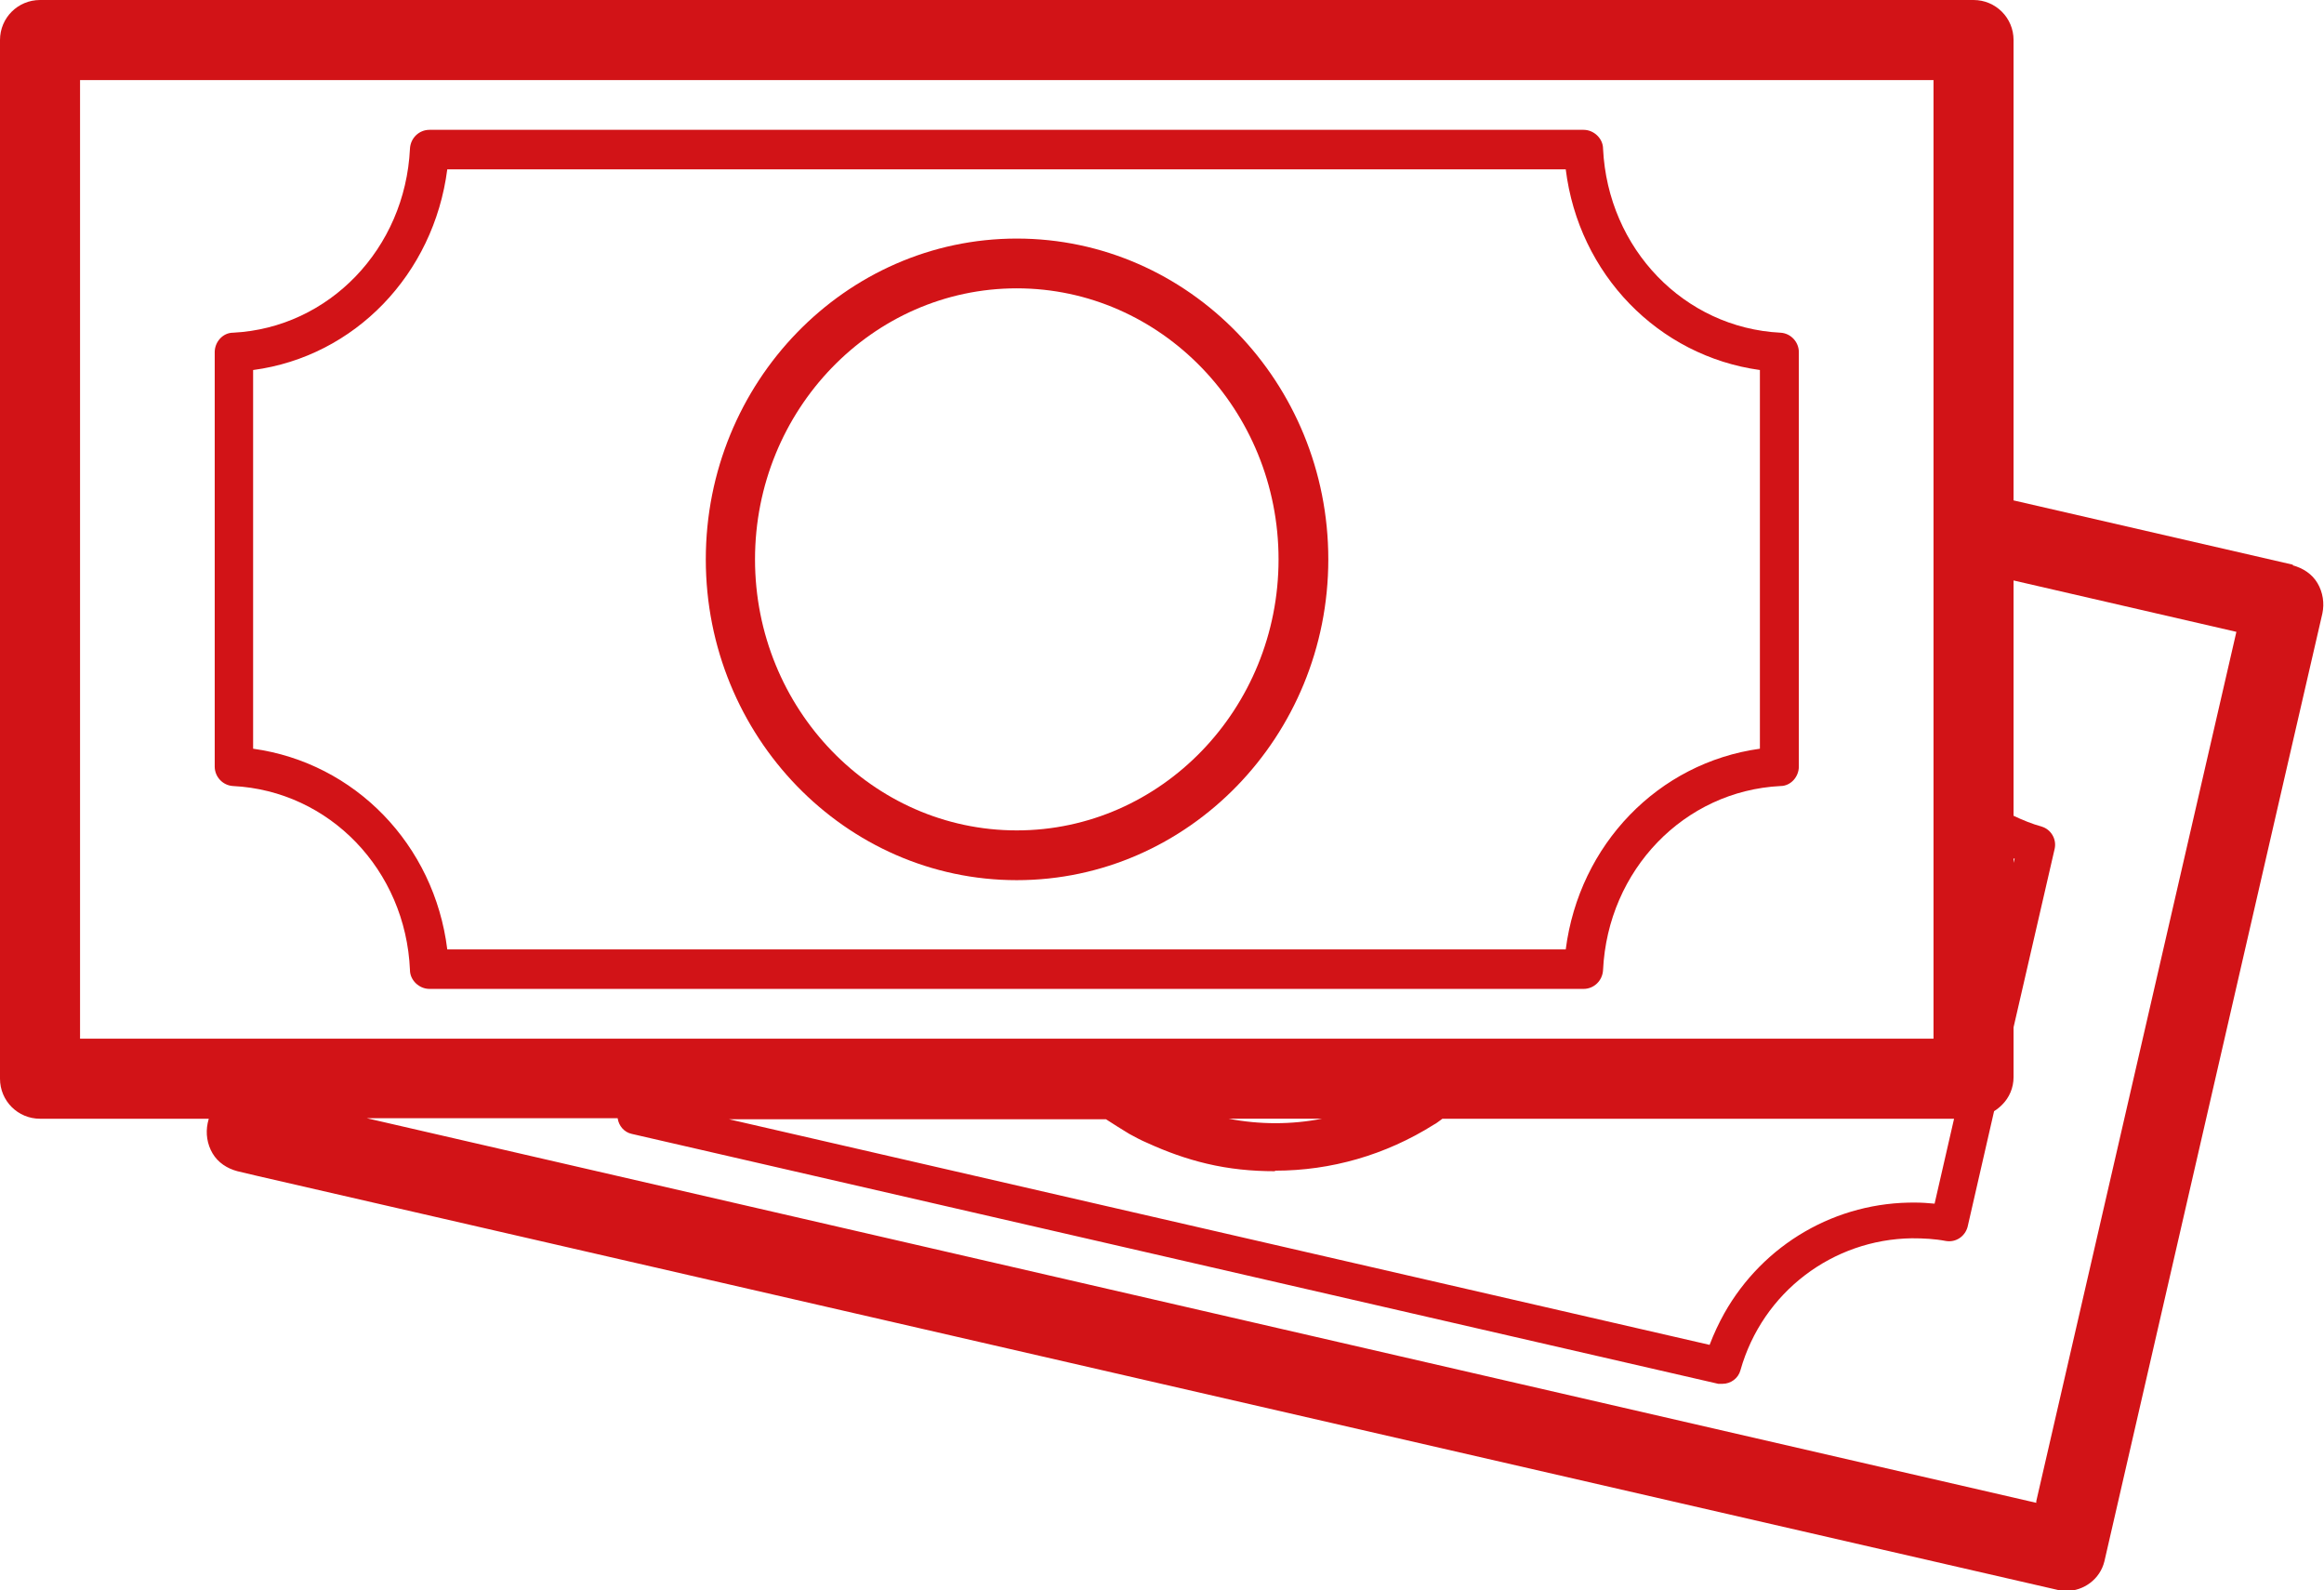
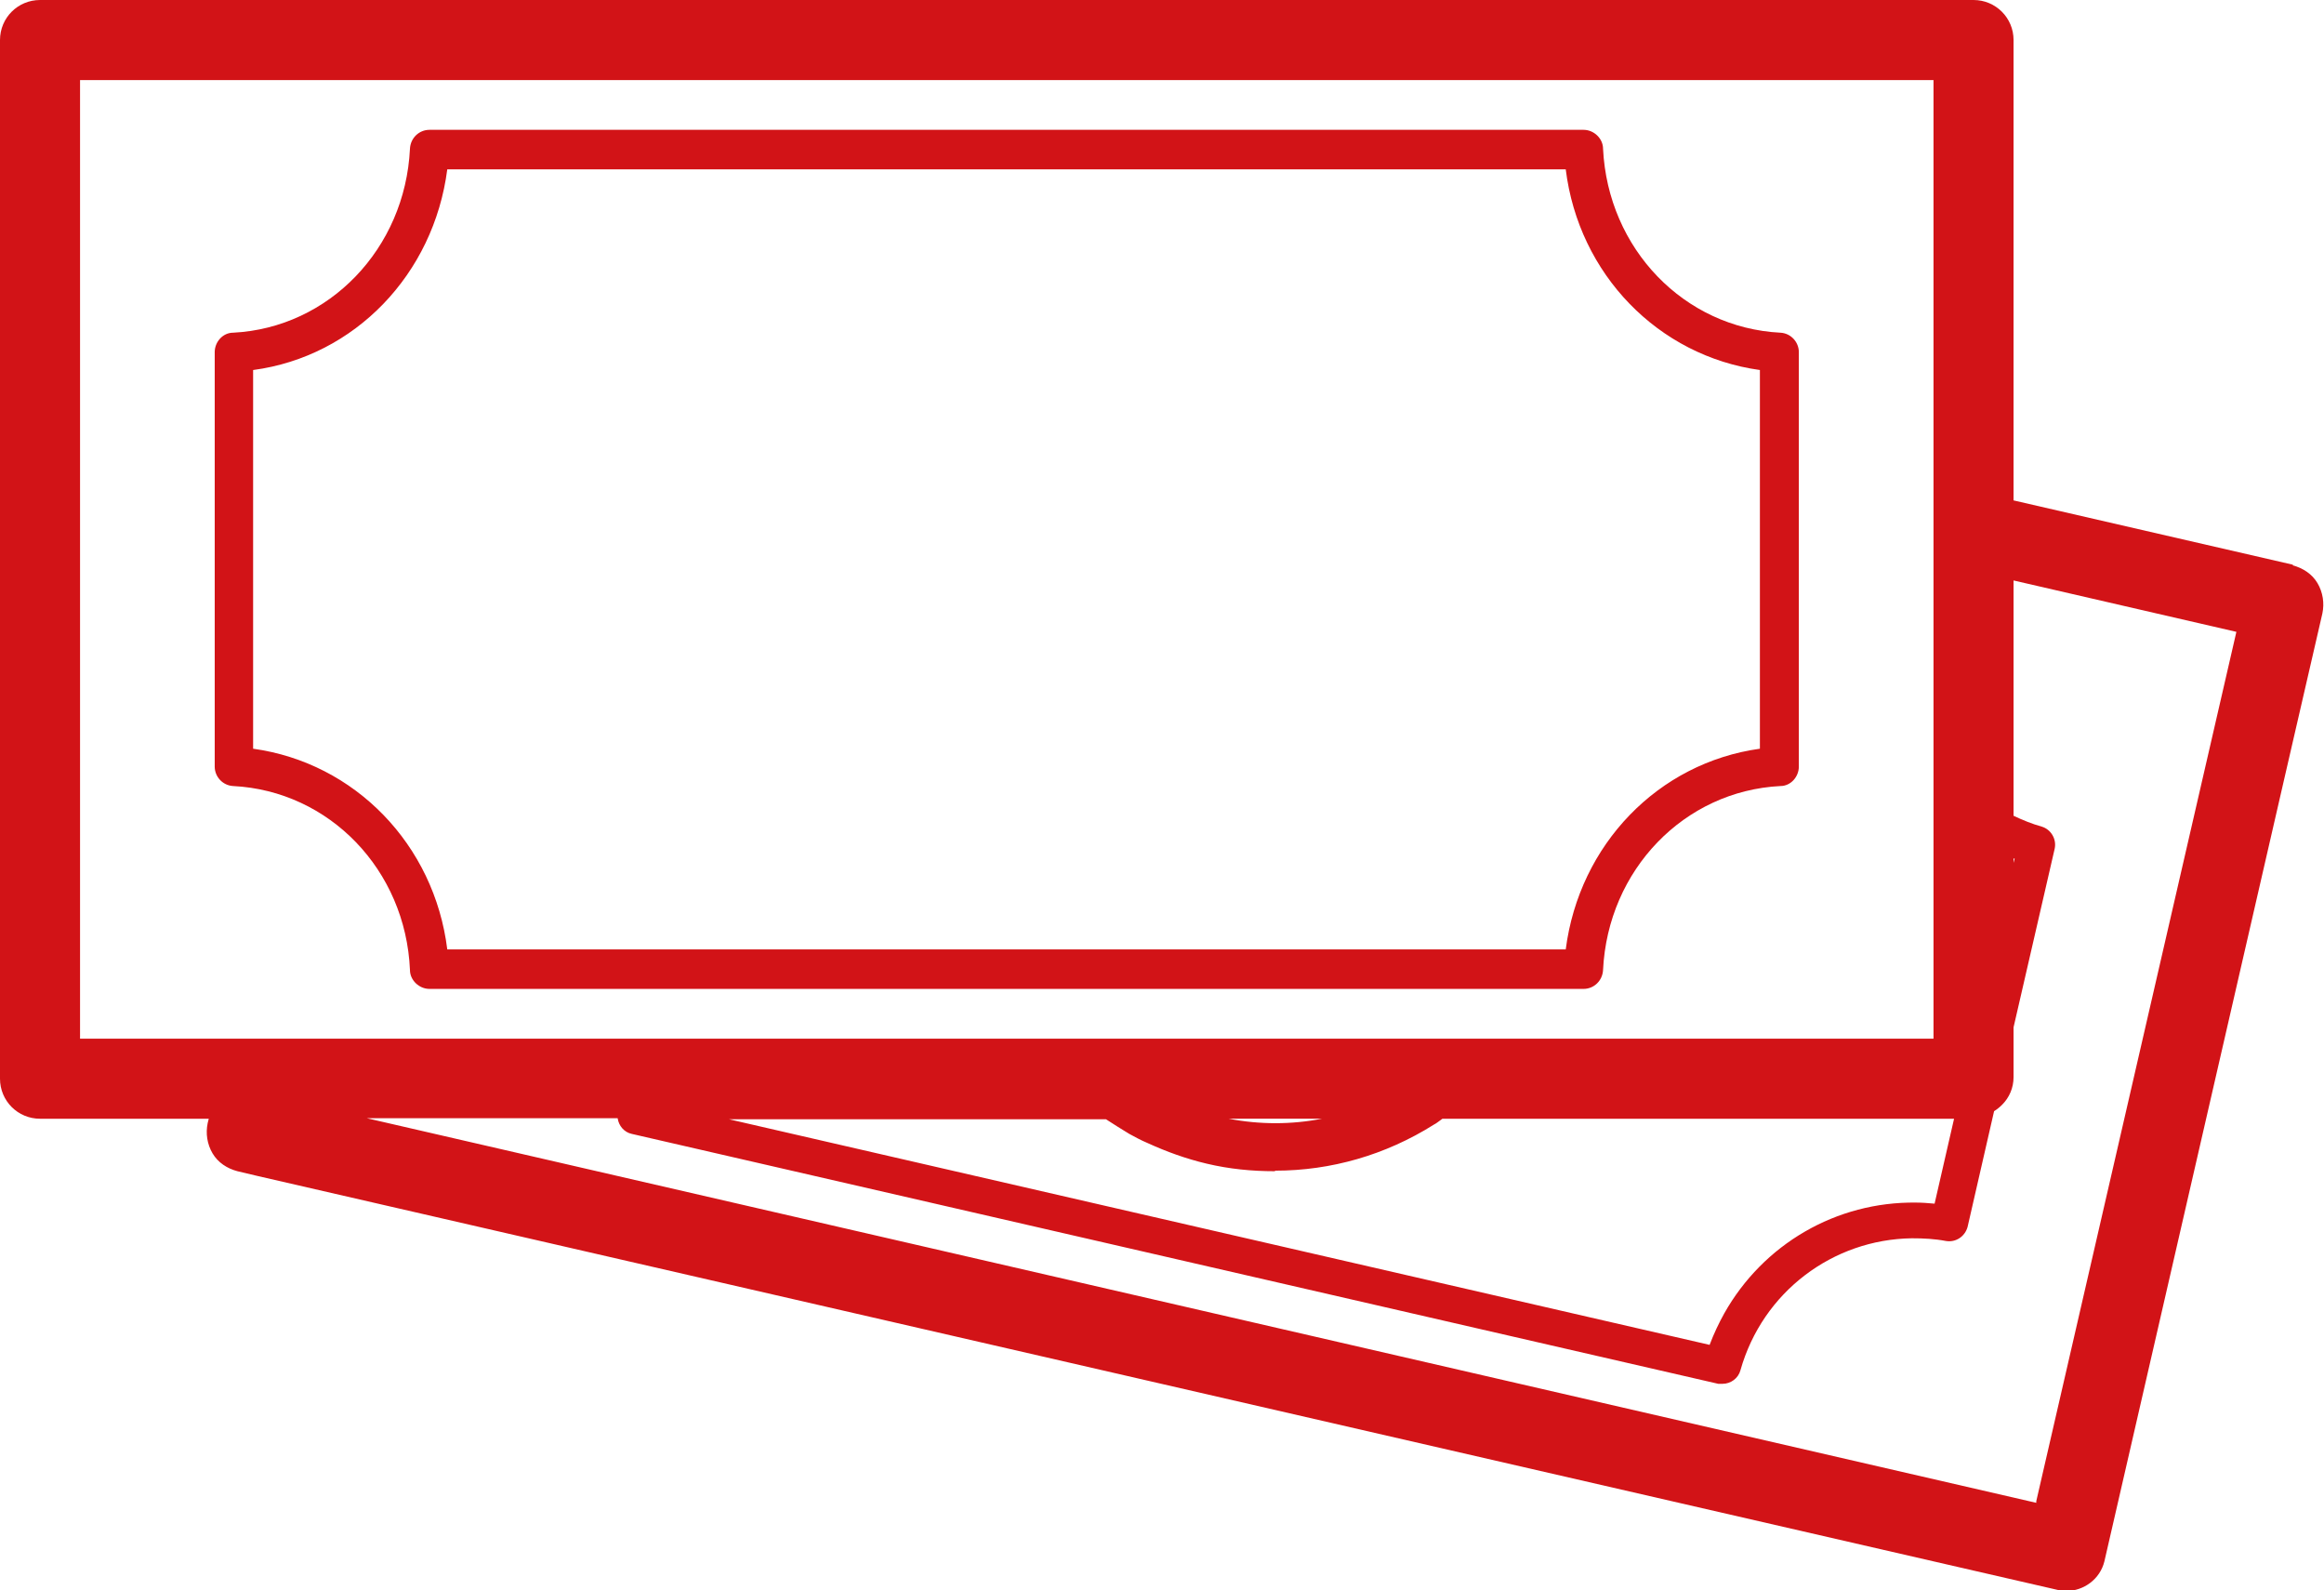
<svg xmlns="http://www.w3.org/2000/svg" id="_Слой_1" data-name="Слой 1" viewBox="0 0 42.97 29.4">
  <path d="M42.4,10.44l-5.17-1.19V.74c0-.41-.33-.74-.74-.74H.74c-.41,0-.74.33-.74.74v19.2c0,.41.33.74.74.74h3.12l-.02.08c-.04.19-.01.39.09.56.1.17.27.28.46.33l.38.09,33.32,7.66s.07.01.11.01c.33,0,.63-.22.71-.55l3.32-14.44.71-3.08c.04-.19.01-.39-.09-.56-.1-.17-.27-.28-.46-.33ZM37.23,15.87s.01,0,.02,0l-.02.08v-.08ZM23.58,21.64c1.03,0,2.04-.29,2.93-.85.06-.03.1-.07.16-.11h9.46l-.36,1.57c-.11-.01-.23-.02-.34-.02-1.48-.02-2.83.77-3.55,2.05-.1.18-.19.37-.27.58l-18.13-4.17h6.97c.14.09.28.18.43.27.11.06.22.12.34.17.35.16.71.29,1.09.38.42.1.84.14,1.26.14ZM22.72,20.68h1.72c-.56.11-1.15.11-1.72,0ZM1.48,19.2V1.48h34.27v17.72H1.48ZM37.65,27.78l-30.87-7.11h4.64c.02.14.12.26.26.29l20.09,4.62s.05,0,.08,0c.15,0,.29-.1.33-.25.41-1.45,1.71-2.42,3.17-2.44.21,0,.42.01.63.05.18.03.35-.08.4-.26l.49-2.14c.05-.03.1-.07.15-.12.13-.13.21-.31.21-.51v-.92l.76-3.3c.04-.18-.07-.36-.24-.41-.18-.05-.35-.12-.52-.2v-4.35l4.12.95-3.7,16.07Z" style="fill: #d21317; stroke-width: 0px;" />
  <path d="M32.92,6.15c-1.78-.09-3.19-1.55-3.28-3.4,0-.19-.17-.35-.36-.35H7.94c-.19,0-.35.15-.36.35-.09,1.85-1.5,3.31-3.27,3.4-.19,0-.34.17-.34.36v7.66c0,.19.15.35.34.36,1.78.09,3.19,1.55,3.27,3.4,0,.19.17.35.36.35h21.34c.19,0,.35-.15.36-.35.09-1.85,1.5-3.31,3.28-3.4.19,0,.34-.17.34-.36v-7.66c0-.19-.15-.35-.34-.36ZM32.54,13.84c-1.88.26-3.34,1.77-3.59,3.71H8.27c-.24-1.94-1.71-3.45-3.59-3.71v-7c1.88-.25,3.34-1.77,3.59-3.71h20.68c.24,1.94,1.71,3.45,3.59,3.71v7Z" style="fill: #d21317; stroke-width: 0px;" />
-   <path d="M18.8,4.41c-3.17,0-5.75,2.66-5.75,5.93s2.58,5.93,5.75,5.93,5.76-2.66,5.76-5.93-2.58-5.93-5.76-5.93ZM18.8,15.35c-2.67,0-4.84-2.25-4.84-5.01s2.17-5.01,4.84-5.01,4.84,2.25,4.84,5.01-2.17,5.01-4.84,5.01Z" style="fill: #d21317; stroke-width: 0px;" />
</svg>